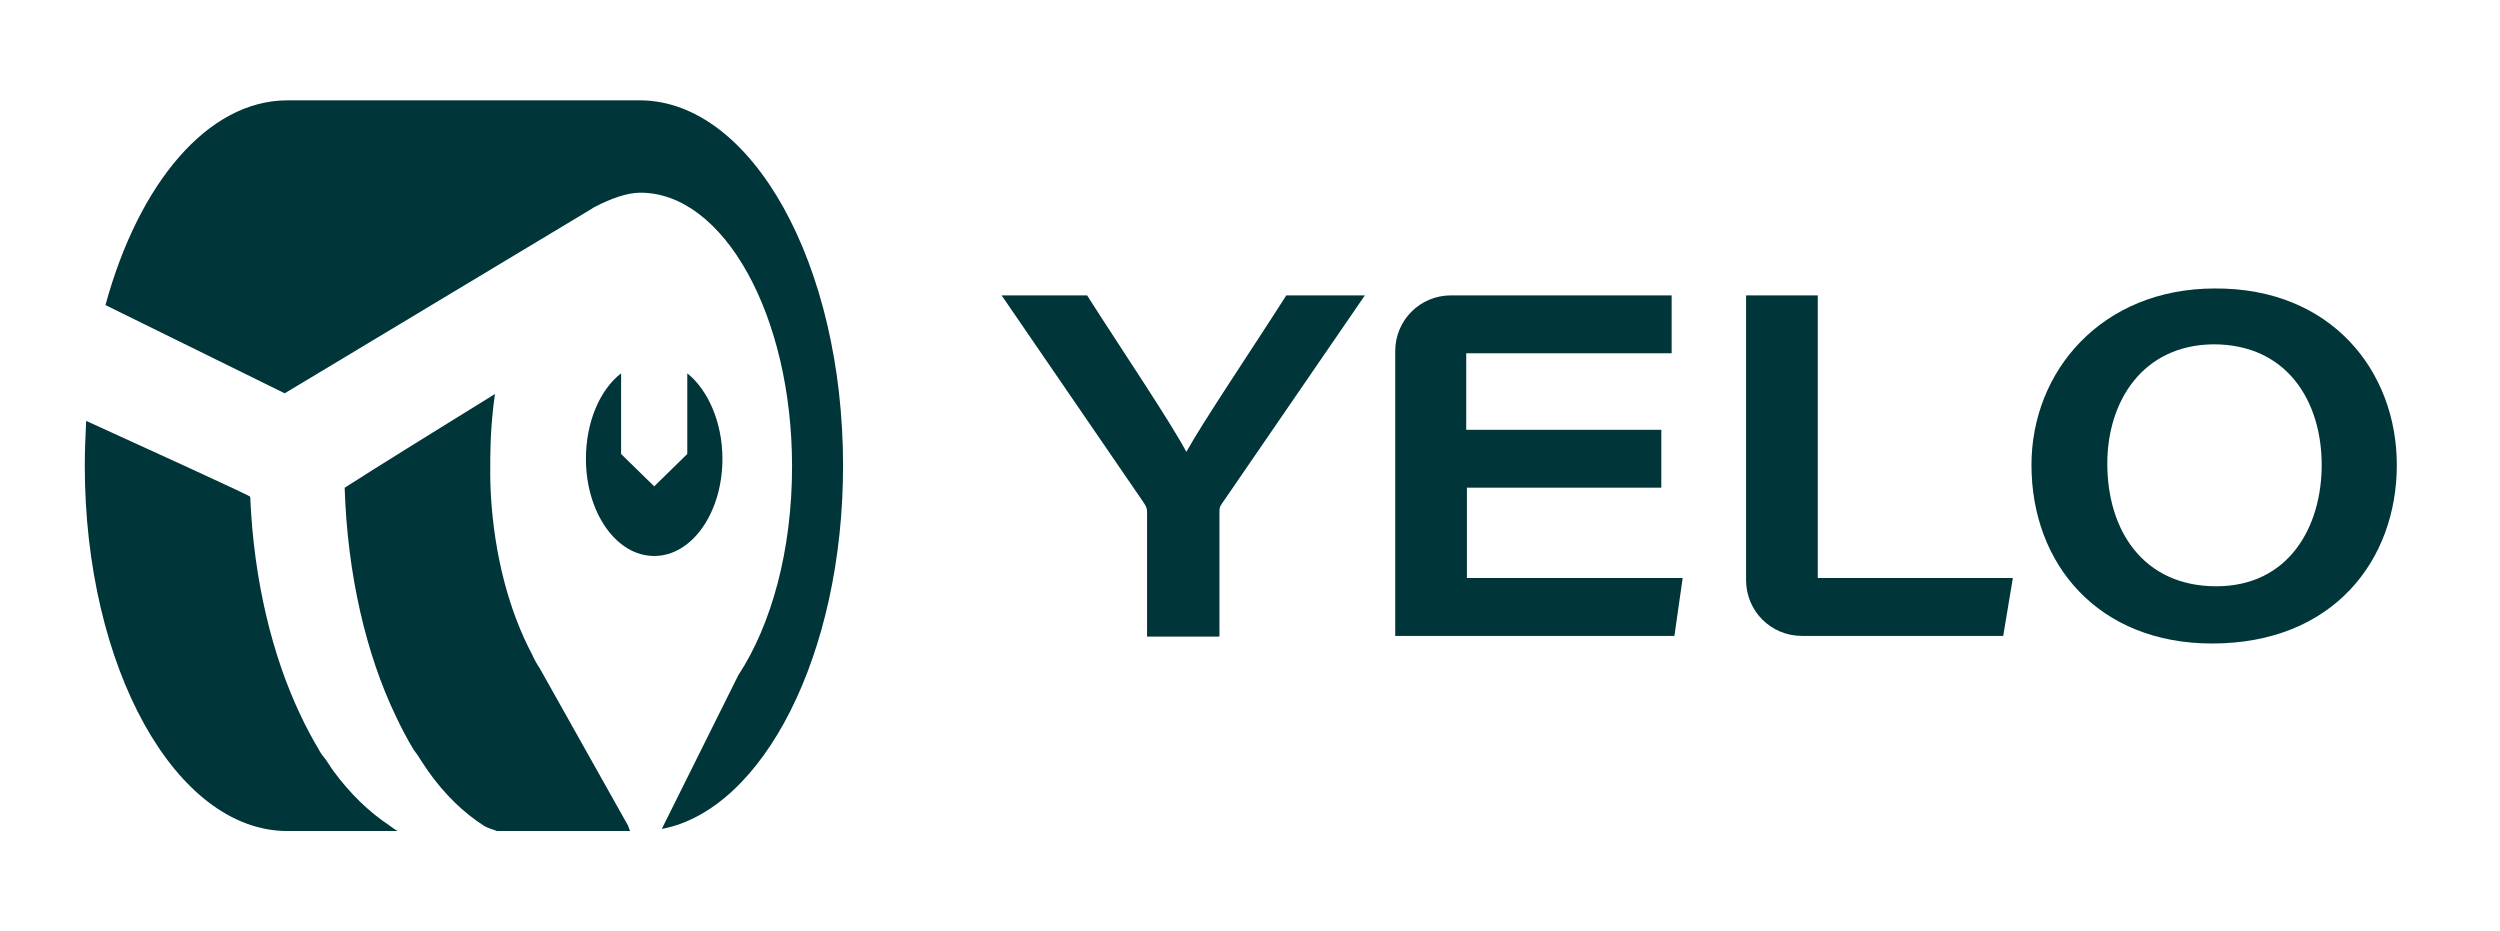
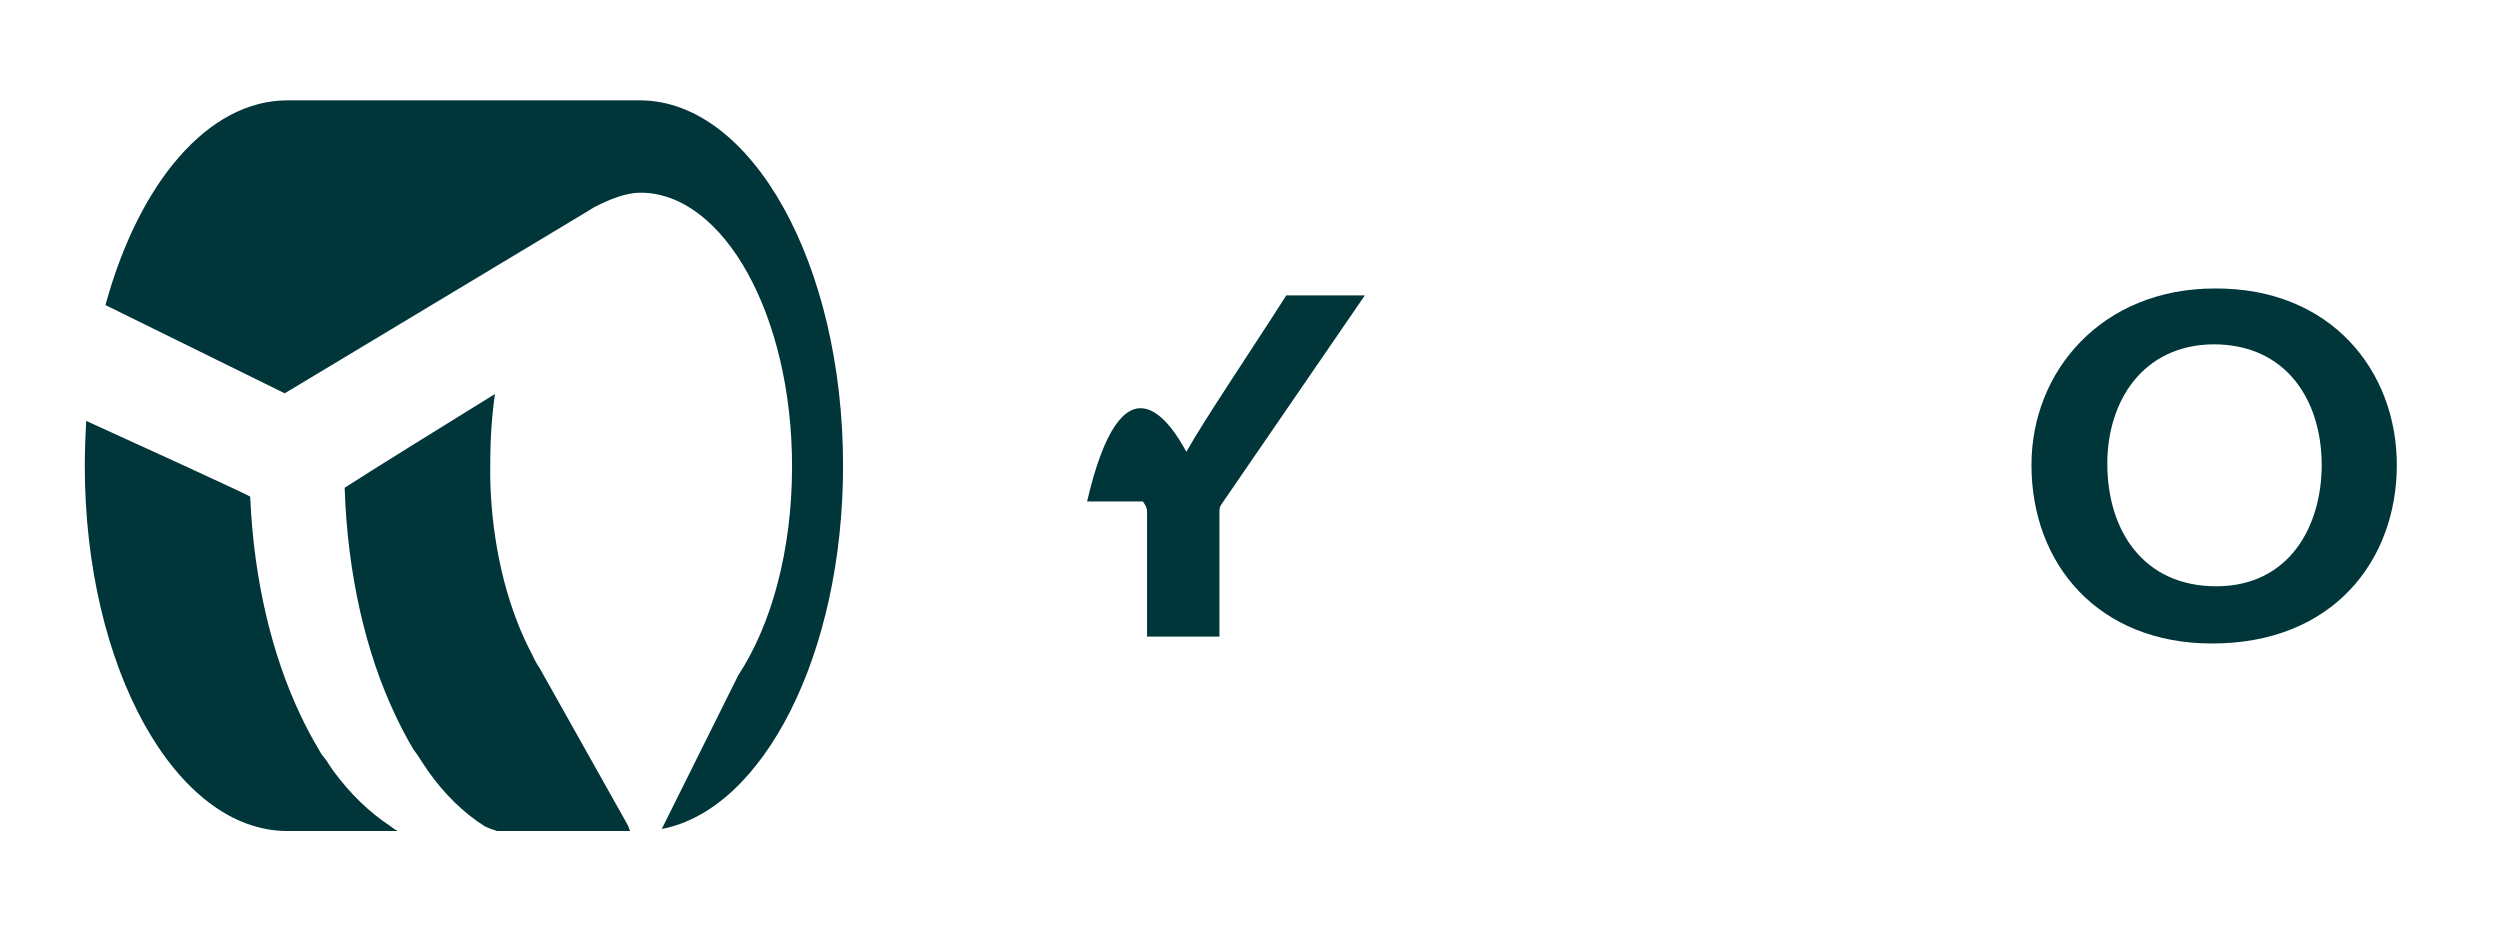
<svg xmlns="http://www.w3.org/2000/svg" width="102" height="38" viewBox="0 0 102 38" fill="none">
  <g id="YELO Final logo-01 1">
    <g id="Group">
      <g id="Group_2">
-         <path id="Vector" d="M46.8 25.945V20.883C46.8 20.714 46.744 20.629 46.631 20.461L40.865 12.051H44.353C45.787 14.301 47.728 17.17 48.403 18.436C49.106 17.17 51.047 14.301 52.481 12.051H55.687L49.837 20.573C49.753 20.686 49.753 20.77 49.753 20.939V25.973H46.8V25.945Z" fill="#003539" />
-         <path id="Vector_2" d="M67.809 19.898H59.85V23.582H68.653L68.316 25.945H56.925V14.329C56.925 13.064 57.938 12.051 59.203 12.051H68.203V14.414H59.822V17.536H67.781V19.898H67.809Z" fill="#003539" />
-         <path id="Vector_3" d="M71.24 12.051H74.165V23.582H82.125L81.731 25.945H73.519C72.253 25.945 71.24 24.933 71.24 23.667V12.051Z" fill="#003539" />
+         <path id="Vector" d="M46.8 25.945V20.883C46.8 20.714 46.744 20.629 46.631 20.461H44.353C45.787 14.301 47.728 17.17 48.403 18.436C49.106 17.17 51.047 14.301 52.481 12.051H55.687L49.837 20.573C49.753 20.686 49.753 20.77 49.753 20.939V25.973H46.8V25.945Z" fill="#003539" />
        <path id="Vector_4" d="M97.79 18.97C97.79 22.851 95.203 26.255 90.253 26.255C85.612 26.255 82.884 23.02 82.884 18.97C82.884 15.145 85.753 11.77 90.365 11.77C95.118 11.742 97.79 15.145 97.79 18.97ZM85.978 18.914C85.978 21.67 87.469 23.92 90.422 23.92C93.403 23.92 94.725 21.473 94.725 18.97C94.725 16.383 93.319 14.048 90.309 14.048C87.412 14.076 85.978 16.383 85.978 18.914Z" fill="#003539" />
      </g>
    </g>
    <path id="Vector_5" d="M16.228 33.906H11.728C7.172 33.906 3.459 27.241 3.459 19C3.459 18.381 3.487 17.791 3.515 17.172C5.062 17.875 10.181 20.209 10.209 20.266C10.35 23.669 11.109 26.762 12.262 29.181C12.487 29.659 12.741 30.137 12.994 30.559C13.078 30.728 13.191 30.869 13.303 31.009C13.387 31.15 13.5 31.291 13.584 31.431C14.287 32.388 15.047 33.119 15.89 33.681C16.003 33.766 16.116 33.85 16.228 33.906Z" fill="#003539" />
    <path id="Vector_6" d="M25.706 33.906H20.278C20.109 33.85 19.941 33.794 19.772 33.709C18.928 33.175 18.141 32.415 17.466 31.459C17.381 31.319 17.269 31.178 17.184 31.037C17.1 30.897 16.988 30.728 16.875 30.587C16.622 30.165 16.369 29.687 16.144 29.209C14.934 26.678 14.175 23.444 14.062 19.9C15.328 19.084 18.056 17.397 20.194 16.075C20.109 16.665 20.053 17.284 20.025 17.875C20.025 17.903 19.969 19.14 20.025 20.153C20.166 22.684 20.784 24.962 21.712 26.706C21.797 26.903 21.909 27.1 22.022 27.268L25.622 33.681L25.706 33.906Z" fill="#003539" />
    <path id="Vector_7" d="M34.397 19C34.397 26.706 31.134 33.034 27 33.822L30.122 27.55C31.472 25.497 32.316 22.459 32.316 19.028C32.316 12.869 29.531 7.862 26.128 7.862C25.594 7.862 24.947 8.088 24.244 8.453L23.878 8.678L11.616 16.047L4.303 12.447C5.653 7.497 8.465 4.094 11.728 4.094H26.128C30.684 4.122 34.397 10.787 34.397 19Z" fill="#003539" />
-     <path id="Vector_8" d="M29.475 18.718C29.475 20.912 28.238 22.684 26.691 22.684C25.144 22.684 23.906 20.912 23.906 18.718C23.906 17.228 24.469 15.906 25.341 15.231V18.522L26.691 19.843L28.041 18.522V15.231C28.884 15.906 29.475 17.228 29.475 18.718Z" fill="#003539" />
  </g>
</svg>